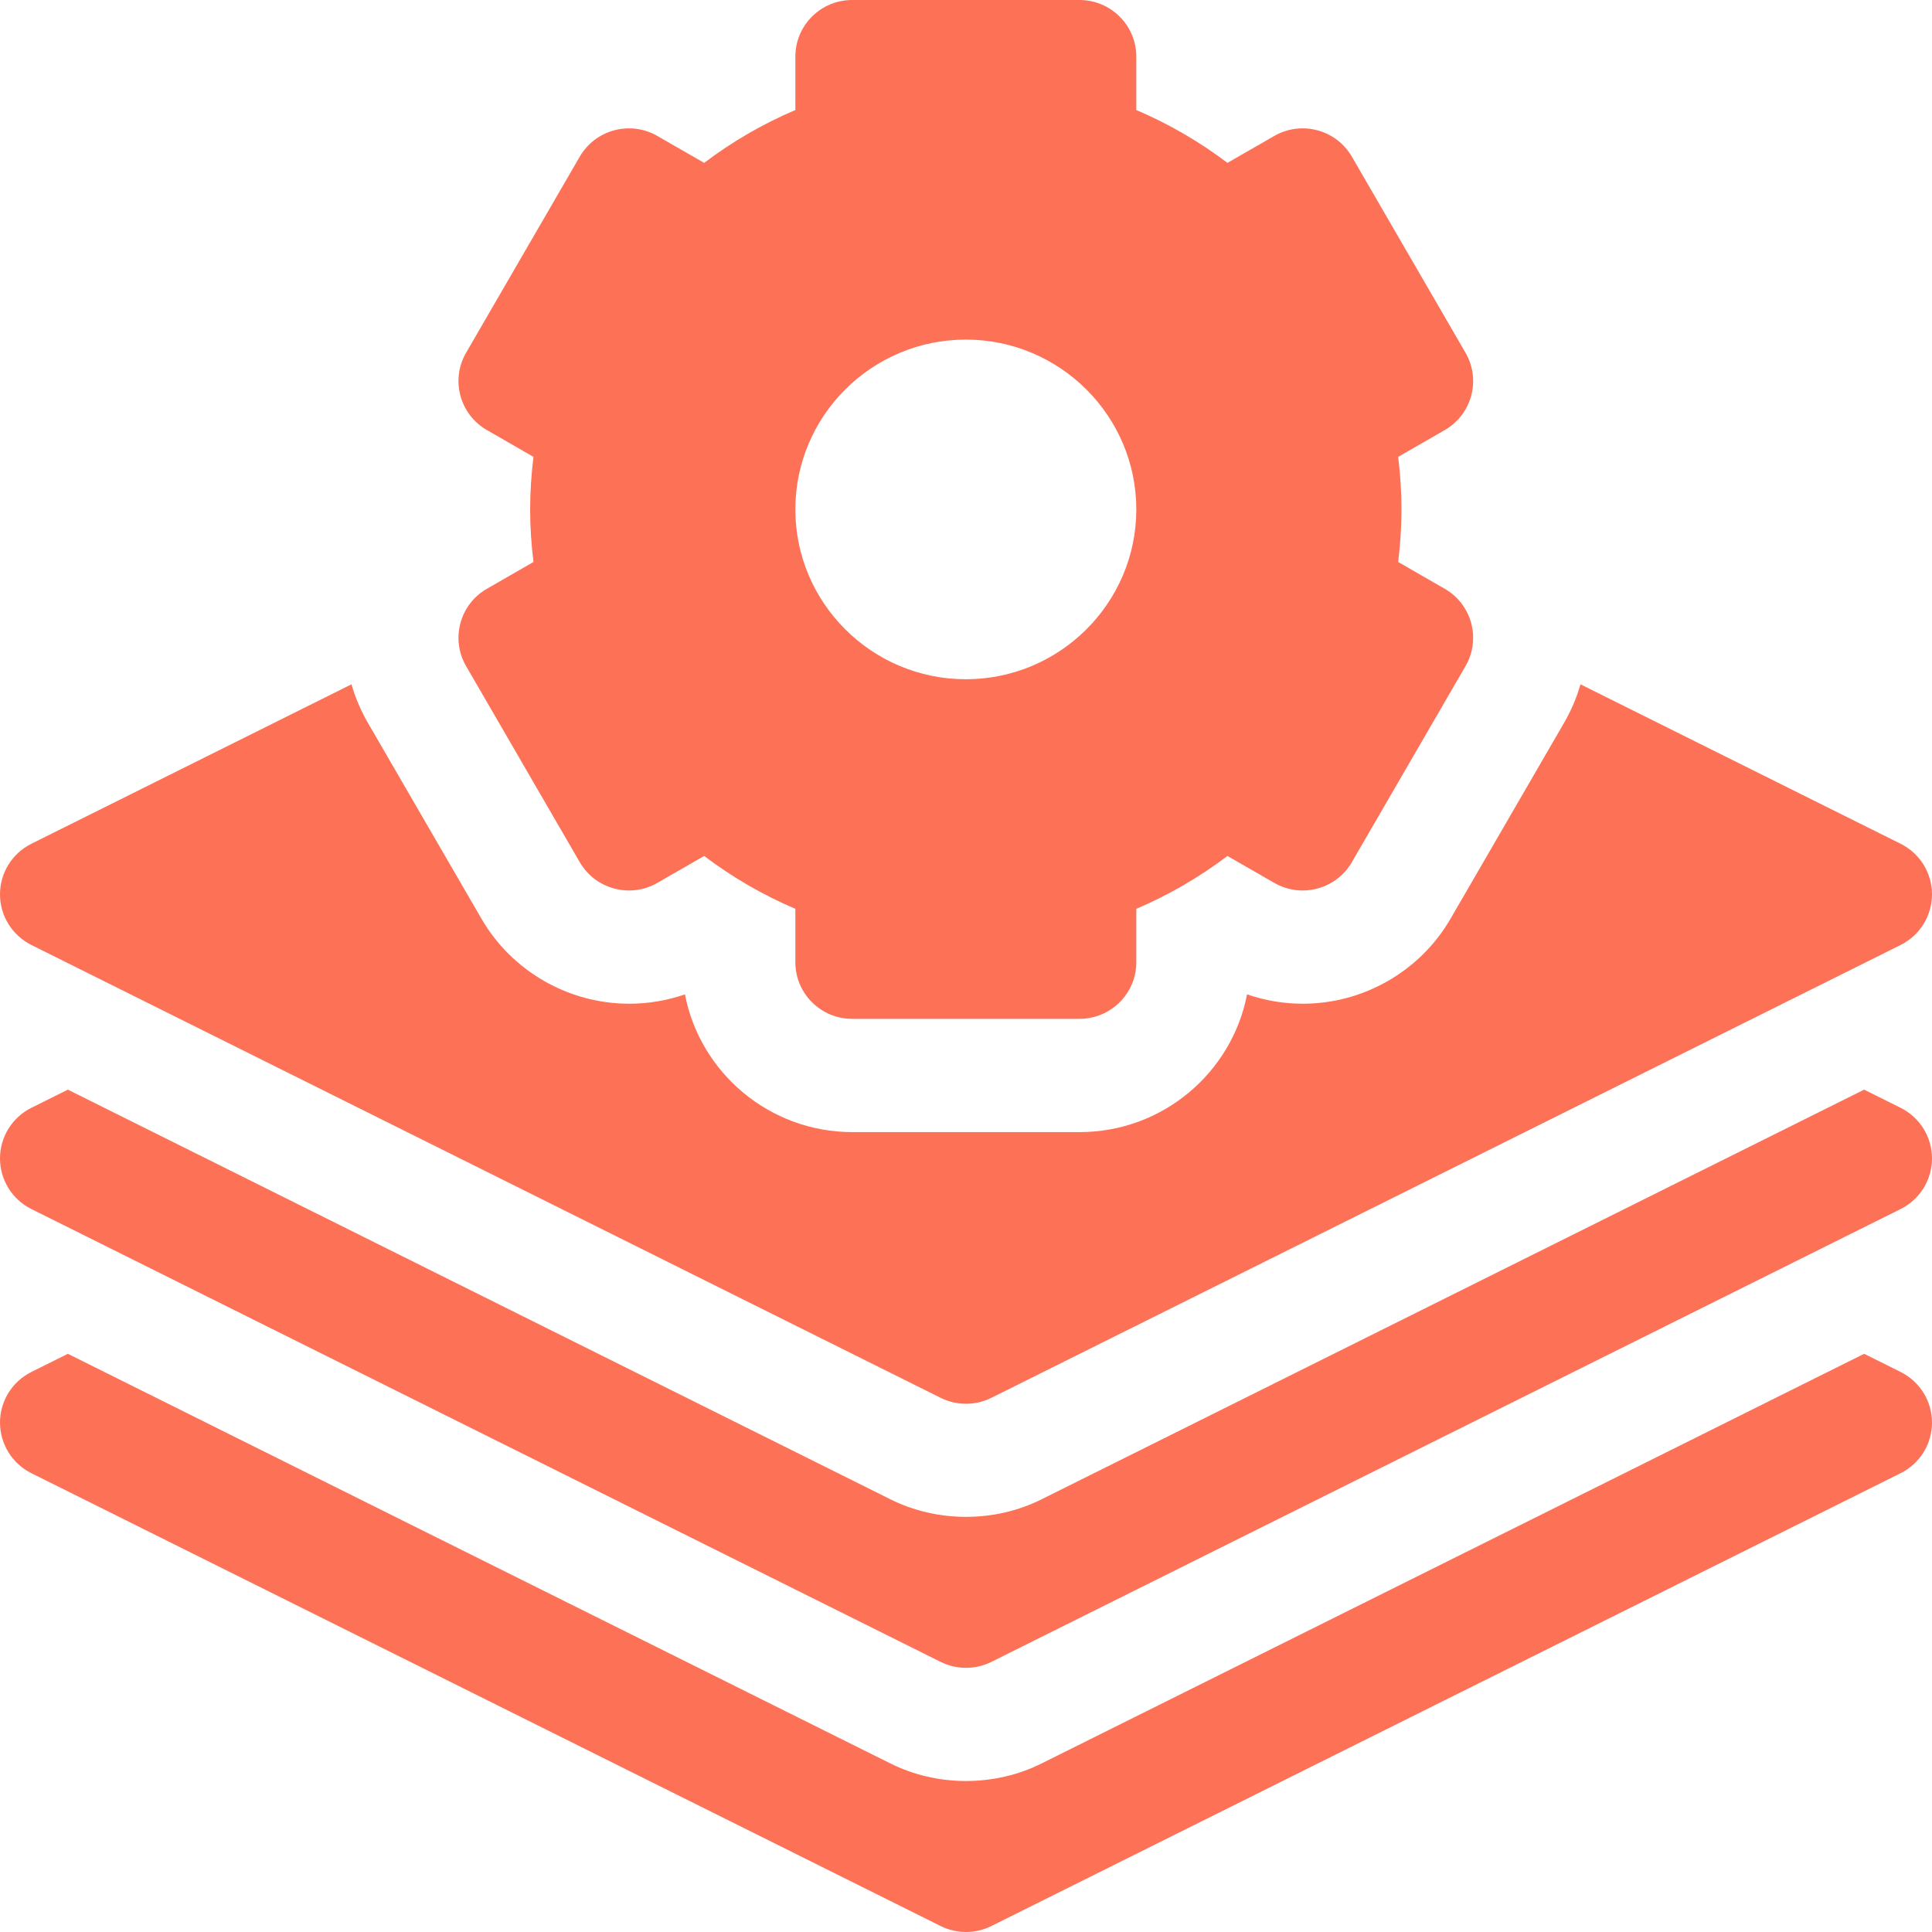
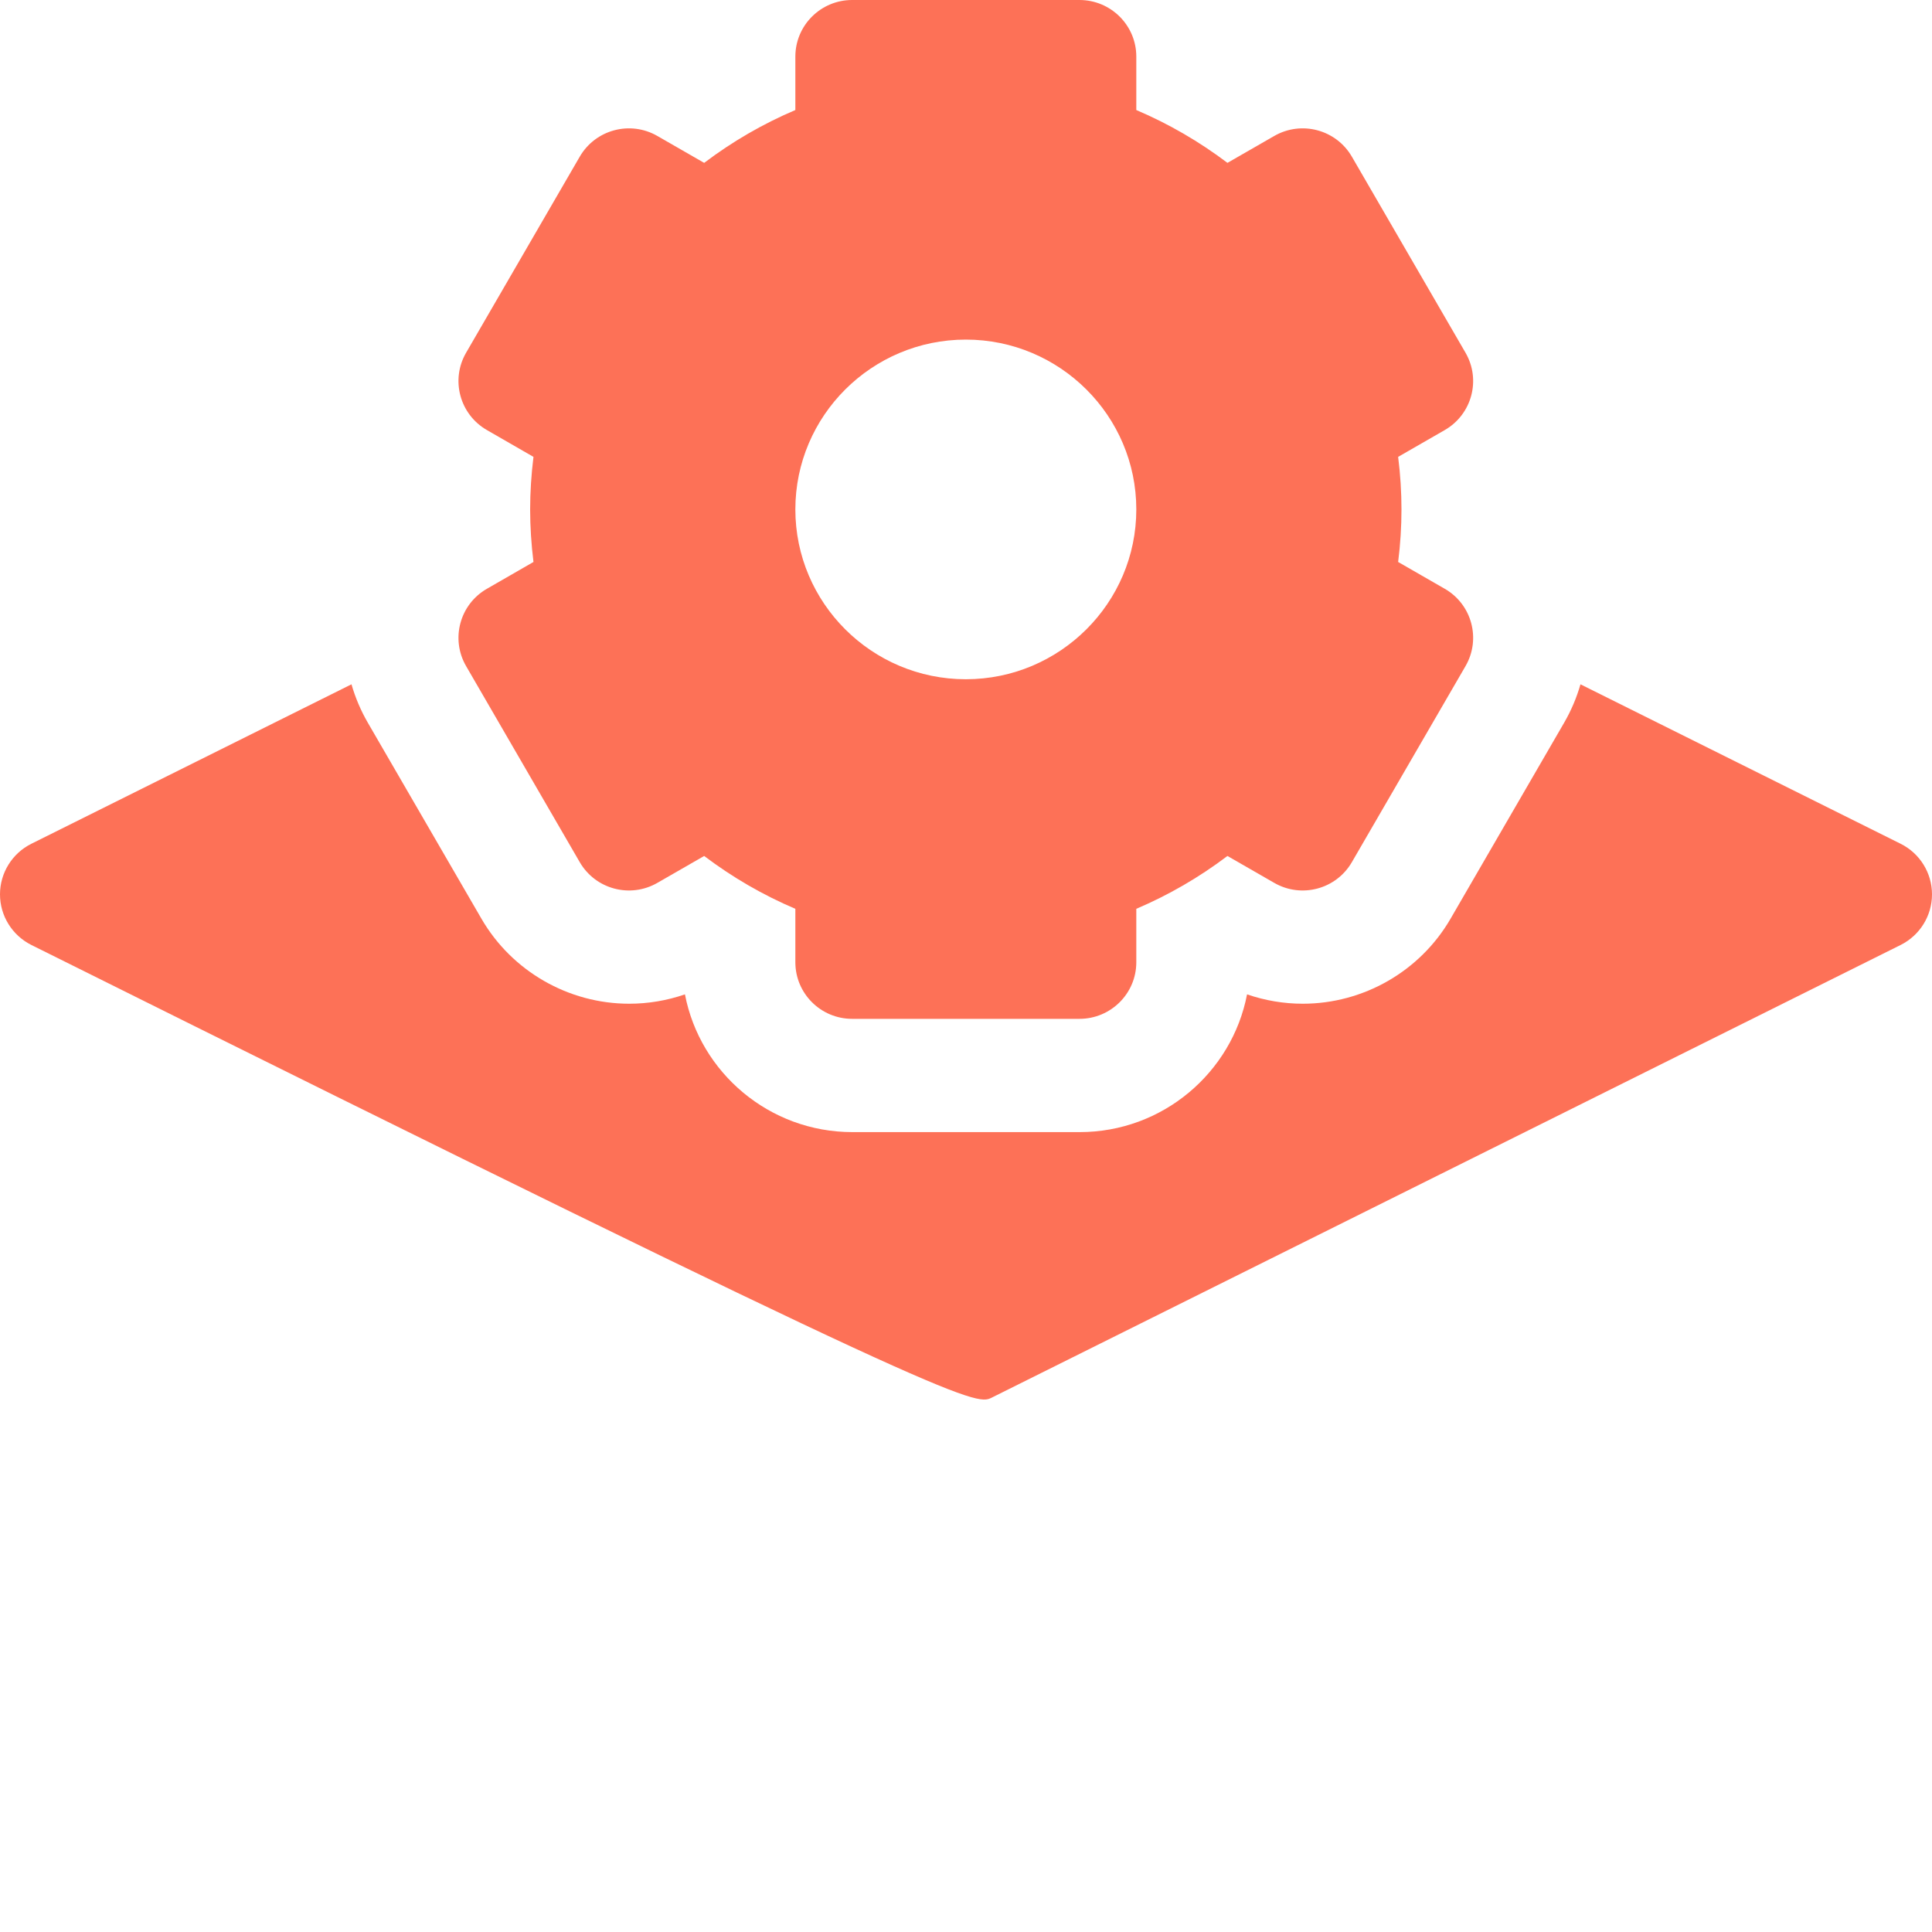
<svg xmlns="http://www.w3.org/2000/svg" width="40" height="40" viewBox="0 0 40 40" fill="none">
-   <path d="M39.35 28.405L38.595 28.029L21.578 36.504C20.602 36.997 19.398 36.997 18.422 36.504L1.405 28.029L0.65 28.405C0.252 28.603 0 29.009 0 29.453C0 29.897 0.252 30.303 0.65 30.501L19.474 39.876C19.805 40.041 20.195 40.041 20.526 39.876L39.35 30.501C39.748 30.303 40 29.897 40 29.453C40 29.009 39.748 28.603 39.35 28.405Z" fill="#FD7157" />
-   <path d="M39.35 22.936L38.595 22.56L21.578 31.035C20.602 31.528 19.398 31.528 18.422 31.035L1.405 22.56L0.65 22.936C0.252 23.134 0 23.54 0 23.984C0 24.428 0.252 24.834 0.65 25.032L19.474 34.407C19.805 34.572 20.195 34.572 20.526 34.407L39.35 25.032C39.748 24.834 40 24.428 40 23.984C40 23.54 39.748 23.134 39.35 22.936Z" fill="#FD7157" />
  <path d="M9.65 13.791L12.003 17.85C12.328 18.411 13.047 18.603 13.61 18.279L14.579 17.722C15.166 18.166 15.797 18.531 16.467 18.816V19.922C16.467 20.569 16.993 21.094 17.643 21.094H22.349C22.999 21.094 23.526 20.569 23.526 19.922V18.816C24.195 18.531 24.826 18.166 25.413 17.722L26.382 18.279C26.945 18.603 27.664 18.411 27.989 17.85L30.342 13.791C30.667 13.23 30.474 12.513 29.912 12.19L28.947 11.635C28.993 11.27 29.016 10.906 29.016 10.547C29.016 10.188 28.993 9.824 28.947 9.459L29.912 8.904C30.474 8.58 30.667 7.864 30.342 7.303L27.989 3.244C27.664 2.683 26.945 2.491 26.382 2.815L25.413 3.372C24.826 2.928 24.195 2.563 23.526 2.278V1.172C23.526 0.525 22.999 0 22.349 0H17.643C16.993 0 16.467 0.525 16.467 1.172V2.278C15.797 2.563 15.166 2.928 14.579 3.372L13.61 2.815C13.047 2.491 12.328 2.683 12.003 3.244L9.65 7.303C9.325 7.864 9.518 8.58 10.081 8.904L11.045 9.459C11 9.824 10.976 10.188 10.976 10.547C10.976 10.906 11 11.27 11.045 11.635L10.081 12.19C9.518 12.513 9.325 13.23 9.65 13.791ZM19.996 7.031C21.942 7.031 23.526 8.608 23.526 10.547C23.526 12.485 21.942 14.063 19.996 14.063C18.05 14.063 16.467 12.485 16.467 10.547C16.467 8.608 18.05 7.031 19.996 7.031Z" fill="#FD7157" />
-   <path d="M0.65 19.565L19.474 28.94C19.805 29.105 20.195 29.105 20.526 28.94L39.35 19.565C39.748 19.366 40 18.961 40 18.517C40 18.073 39.748 17.667 39.35 17.469L32.722 14.168C32.644 14.44 32.532 14.707 32.384 14.963L30.031 19.023C29.402 20.107 28.231 20.781 26.973 20.781C26.973 20.781 26.973 20.781 26.973 20.781C26.58 20.781 26.189 20.715 25.819 20.587C25.506 22.209 24.071 23.439 22.353 23.439H17.647C15.929 23.439 14.493 22.209 14.181 20.587C13.811 20.715 13.421 20.781 13.027 20.781C11.769 20.781 10.598 20.107 9.969 19.023L7.616 14.964C7.469 14.71 7.356 14.443 7.277 14.168L0.65 17.469C0.252 17.667 0 18.073 0 18.517C0 18.961 0.252 19.366 0.65 19.565Z" fill="#FD7157" />
+   <path d="M0.65 19.565C19.805 29.105 20.195 29.105 20.526 28.94L39.35 19.565C39.748 19.366 40 18.961 40 18.517C40 18.073 39.748 17.667 39.35 17.469L32.722 14.168C32.644 14.44 32.532 14.707 32.384 14.963L30.031 19.023C29.402 20.107 28.231 20.781 26.973 20.781C26.973 20.781 26.973 20.781 26.973 20.781C26.58 20.781 26.189 20.715 25.819 20.587C25.506 22.209 24.071 23.439 22.353 23.439H17.647C15.929 23.439 14.493 22.209 14.181 20.587C13.811 20.715 13.421 20.781 13.027 20.781C11.769 20.781 10.598 20.107 9.969 19.023L7.616 14.964C7.469 14.71 7.356 14.443 7.277 14.168L0.65 17.469C0.252 17.667 0 18.073 0 18.517C0 18.961 0.252 19.366 0.65 19.565Z" fill="#FD7157" />
</svg>